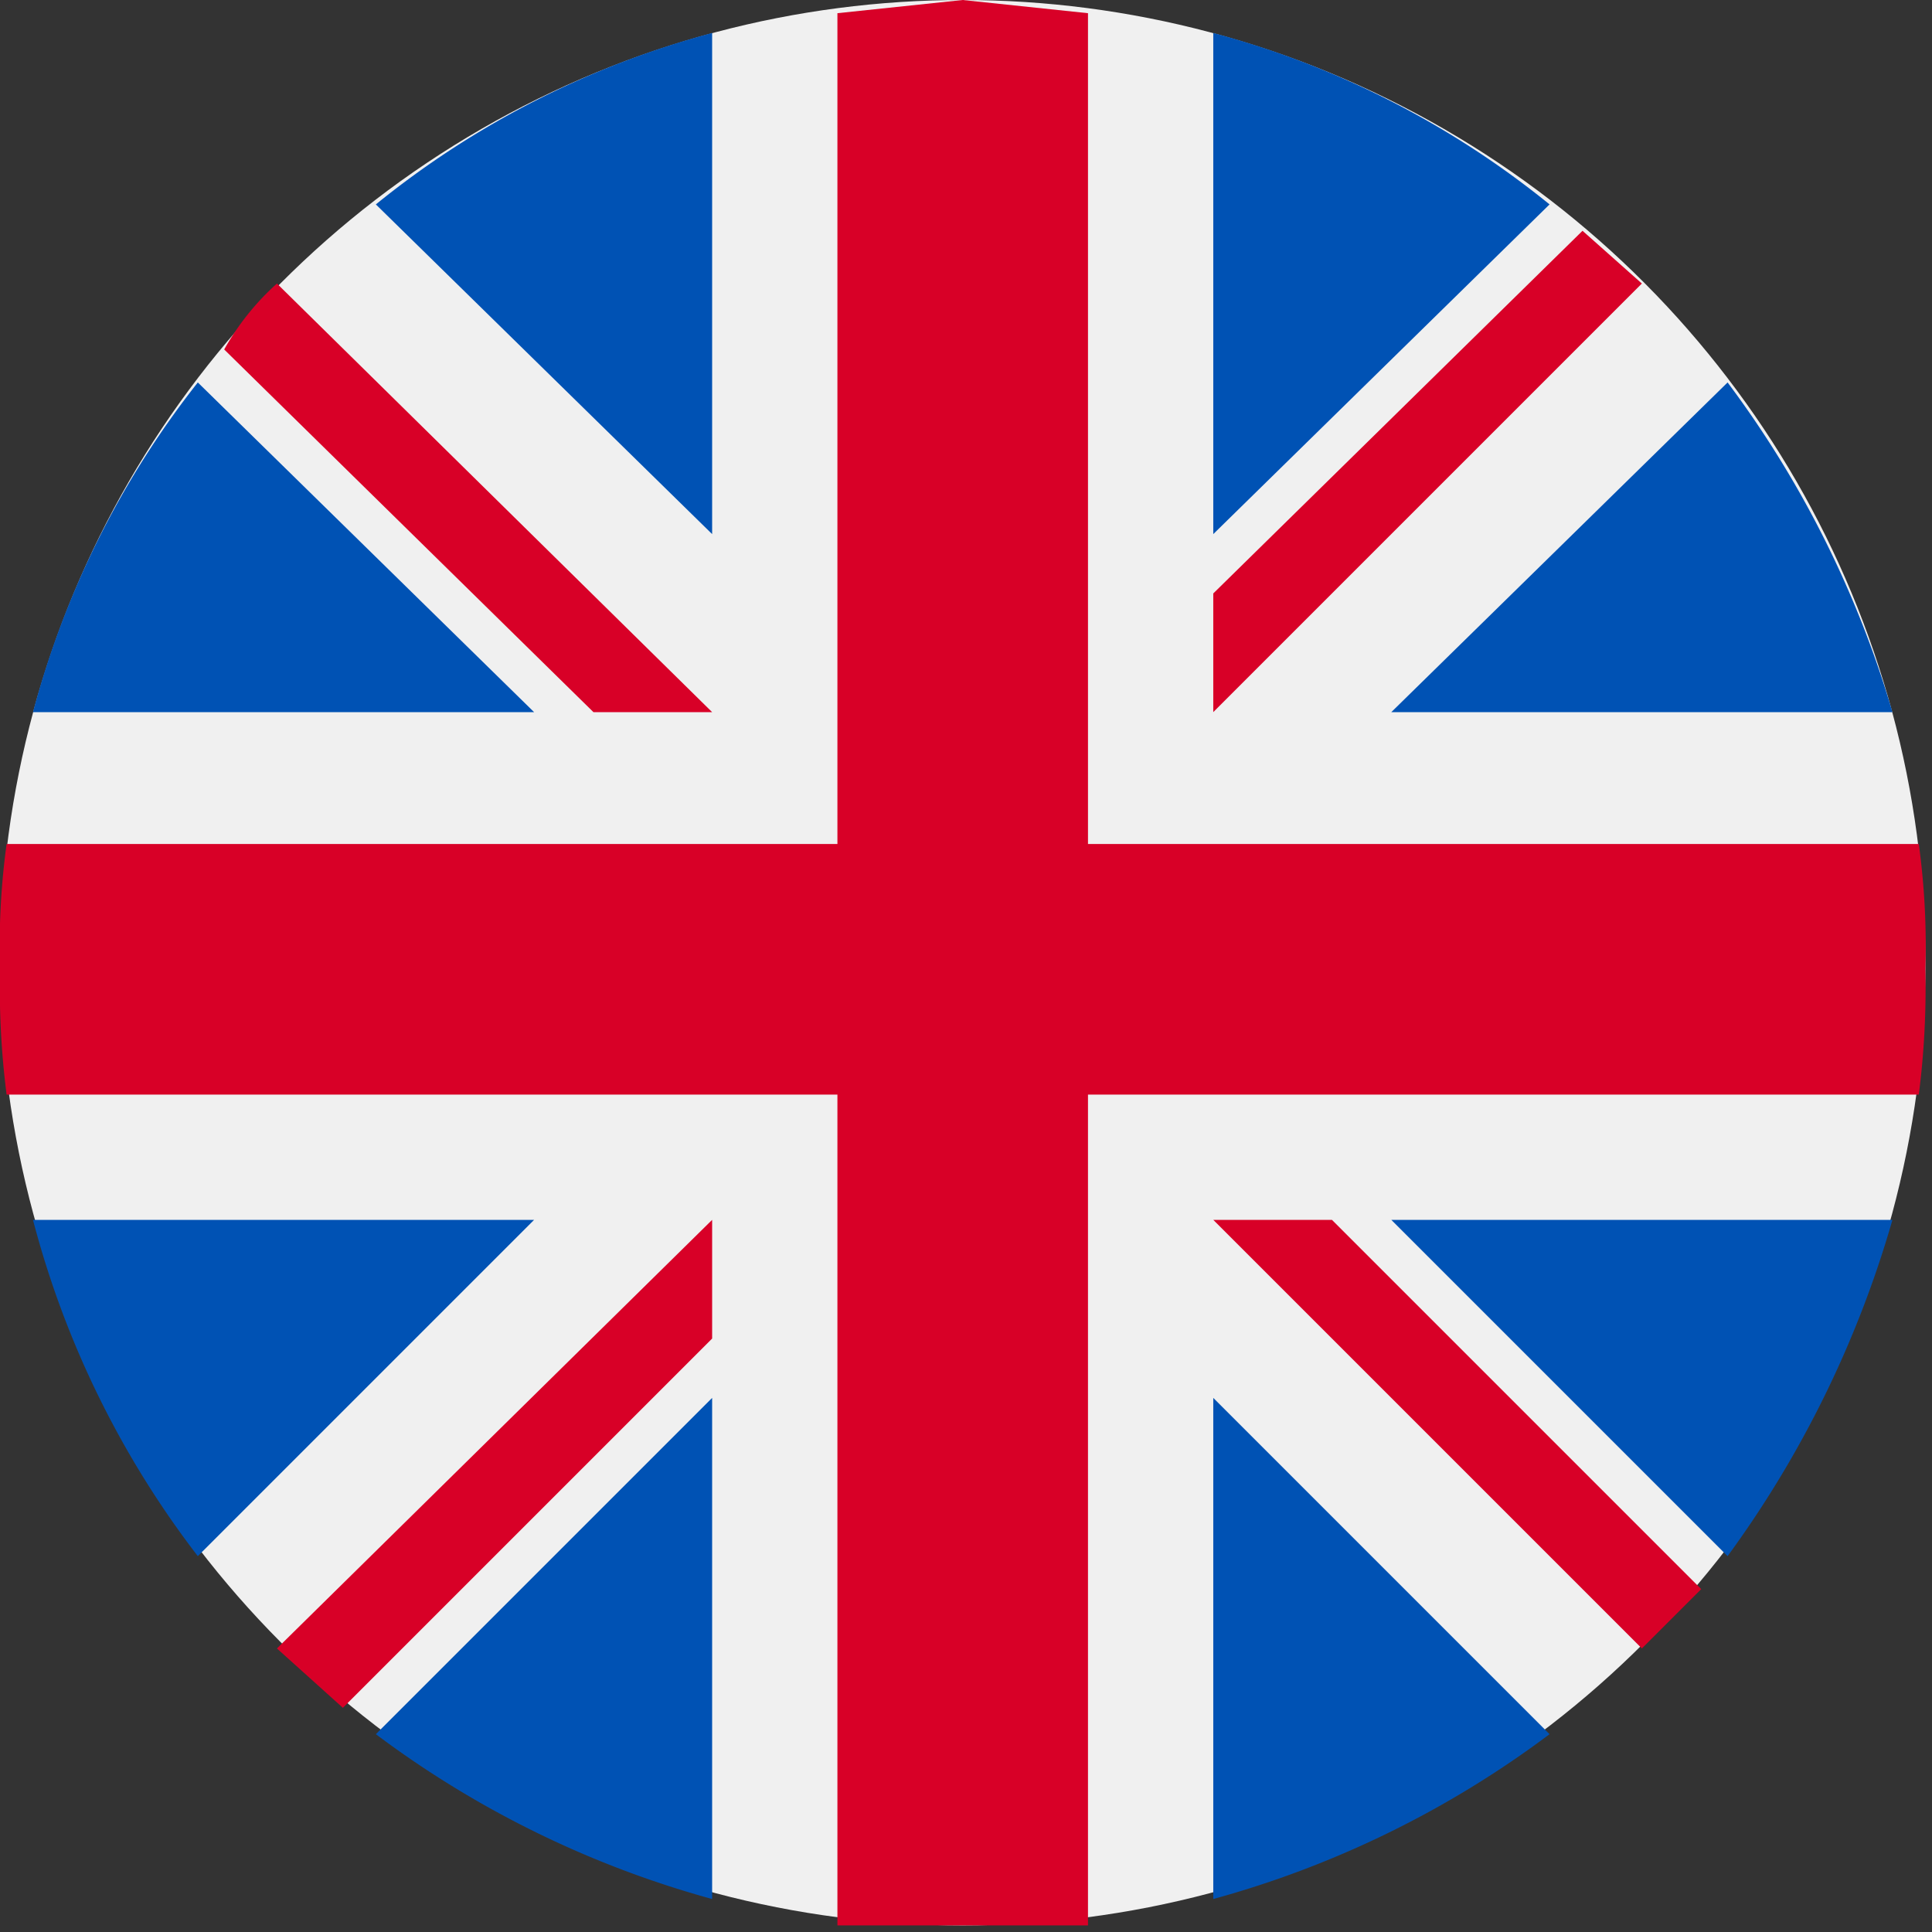
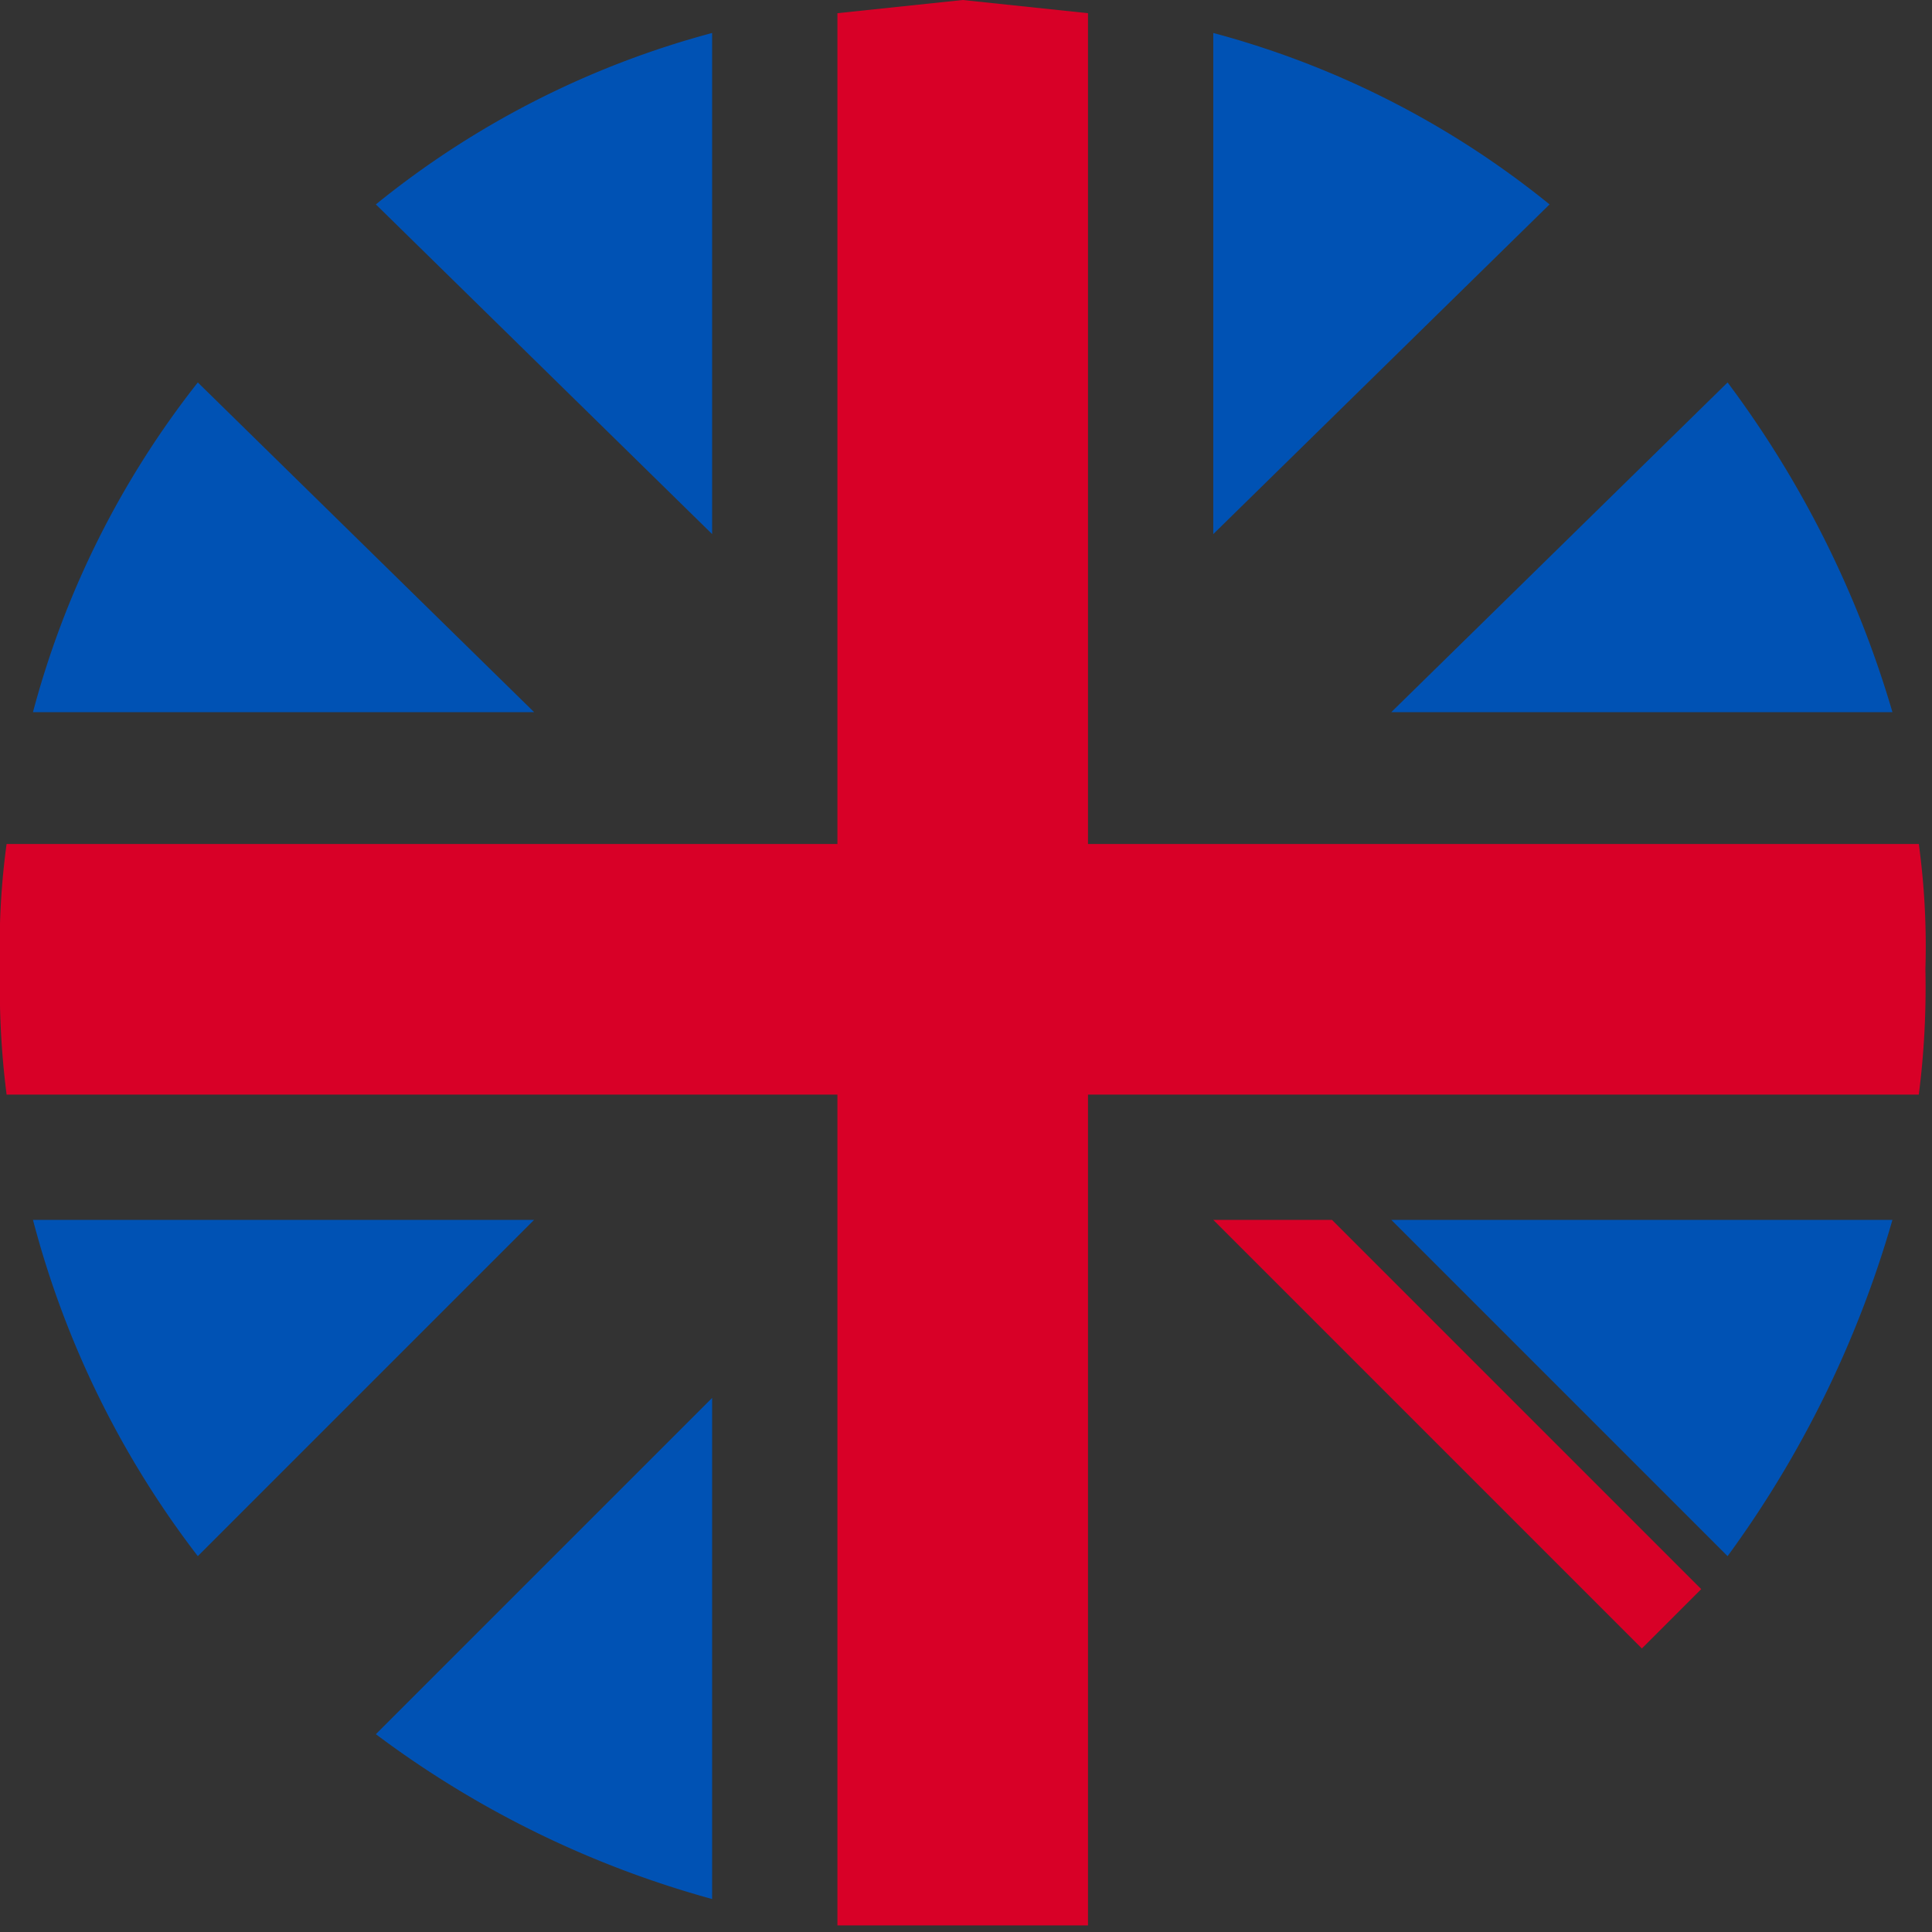
<svg xmlns="http://www.w3.org/2000/svg" id="b2edcd61-c5bd-437f-b5a5-be3c6bbf1901" data-name="Layer 1" width="29.3" height="29.3" viewBox="0 0 29.3 29.3">
  <rect x="0" y="0" width="29.3" height="29.3" fill="#333333" stroke="none" />
-   <circle cx="14.6" cy="14.6" r="14.6" style="fill:#f0f0f0" />
  <path d="M4.8,8.2a13.8,13.8,0,0,0-2.5,5H9.9Z" transform="translate(-1.8 -2.4)" style="fill:#0052b4" />
  <path d="M30.5,13.2a15.7,15.7,0,0,0-2.5-5l-5.1,5Z" transform="translate(-1.8 -2.4)" style="fill:#0052b4" />
  <path d="M2.3,20.9A14.3,14.3,0,0,0,4.8,26l5.1-5.1Z" transform="translate(-1.8 -2.4)" style="fill:#0052b4" />
  <path d="M25.3,5.5a13.7,13.7,0,0,0-5.1-2.6v7.6Z" transform="translate(-1.8 -2.4)" style="fill:#0052b4" />
  <path d="M7.5,28.7a15.2,15.2,0,0,0,5.1,2.5V23.6Z" transform="translate(-1.8 -2.4)" style="fill:#0052b4" />
  <path d="M12.6,2.9A13.7,13.7,0,0,0,7.5,5.5l5.1,5Z" transform="translate(-1.8 -2.4)" style="fill:#0052b4" />
-   <path d="M20.2,31.2a15.2,15.2,0,0,0,5.1-2.5l-5.1-5.1v7.6Z" transform="translate(-1.8 -2.4)" style="fill:#0052b4" />
  <path d="M22.9,20.9,28,26a16.2,16.2,0,0,0,2.5-5.1Z" transform="translate(-1.8 -2.4)" style="fill:#0052b4" />
  <path d="M30.9,15.2H18.3V2.6l-1.9-.2-1.9.2V15.2H1.9a11.5,11.5,0,0,0-.1,1.9A12.8,12.8,0,0,0,1.9,19H14.5V31.6h3.8V19H30.9a12.8,12.8,0,0,0,.1-1.9A11.5,11.5,0,0,0,30.9,15.2Z" transform="translate(-1.8 -2.4)" style="fill:#d80027" />
  <path d="M20.2,20.9h0l6.5,6.5.9-.9L22,20.9Z" transform="translate(-1.8 -2.4)" style="fill:#d80027" />
-   <path d="M12.6,20.9h0L6,27.4l1,.9,5.6-5.6V20.9Z" transform="translate(-1.8 -2.4)" style="fill:#d80027" />
-   <path d="M12.6,13.2h0L6,6.7a3.9,3.9,0,0,0-.8,1l5.6,5.5Z" transform="translate(-1.8 -2.4)" style="fill:#d80027" />
-   <path d="M20.2,13.2h0l6.5-6.5-.9-.8-5.6,5.5Z" transform="translate(-1.8 -2.4)" style="fill:#d80027" />
</svg>